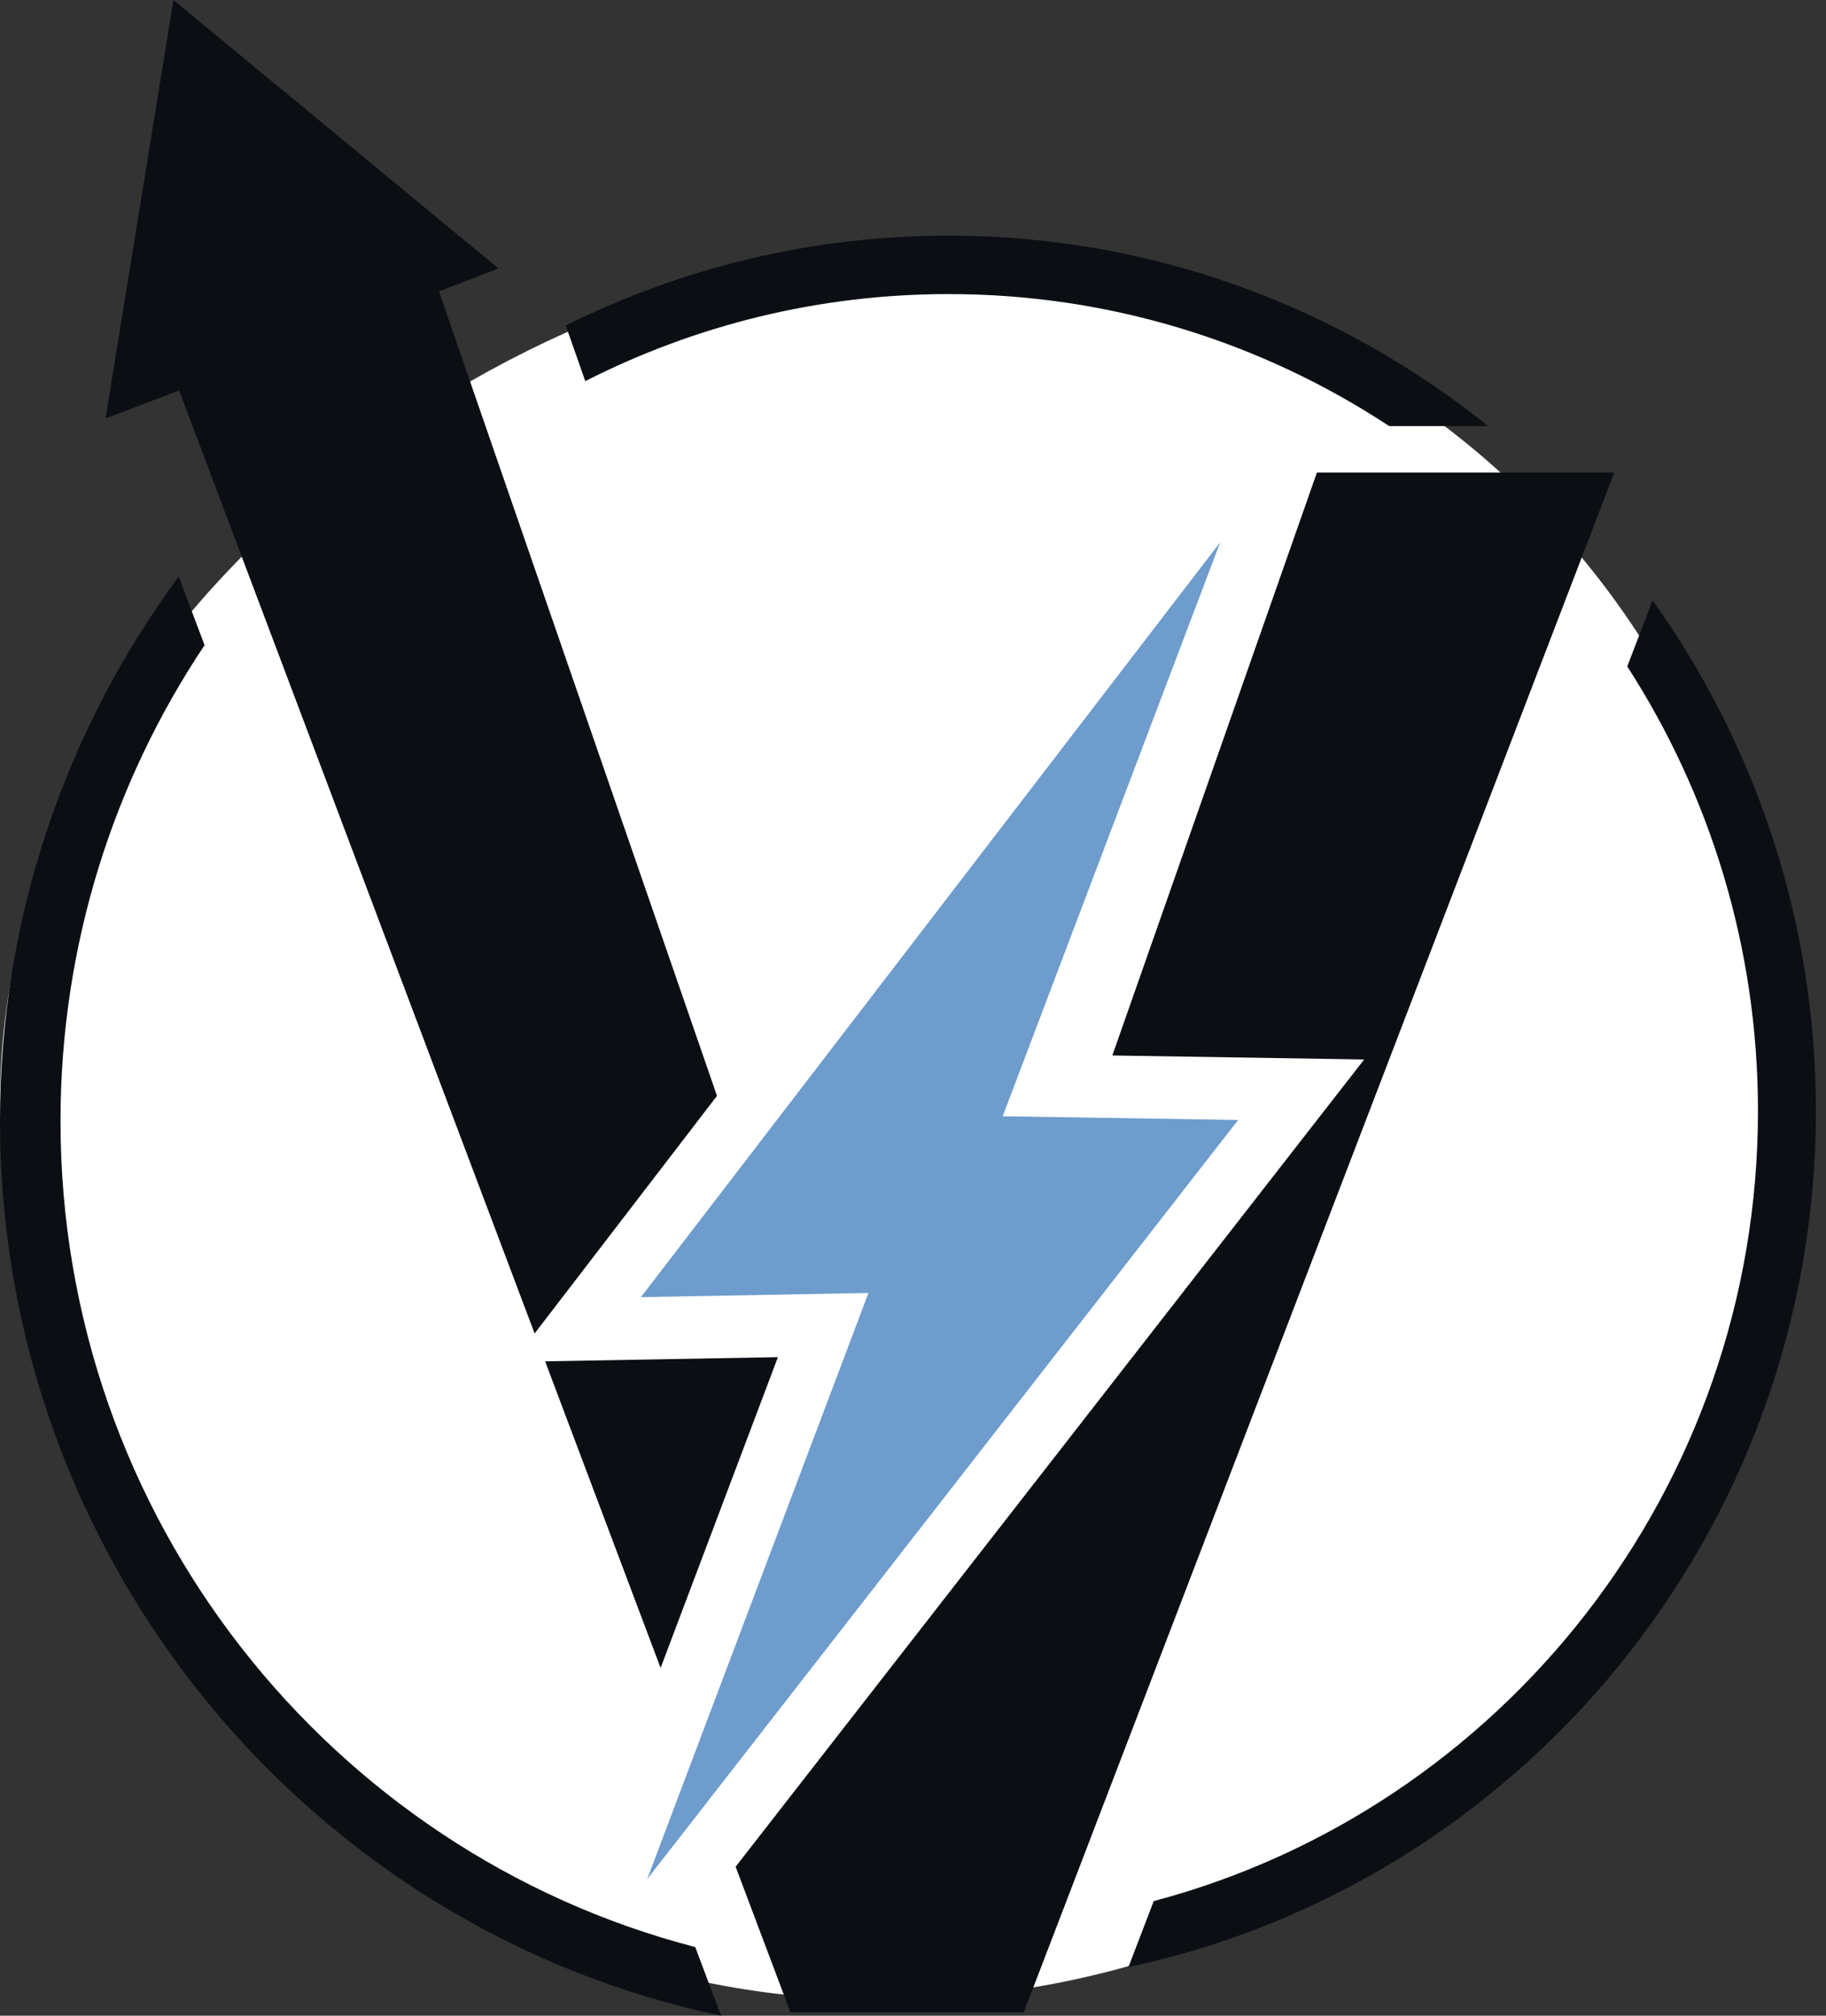
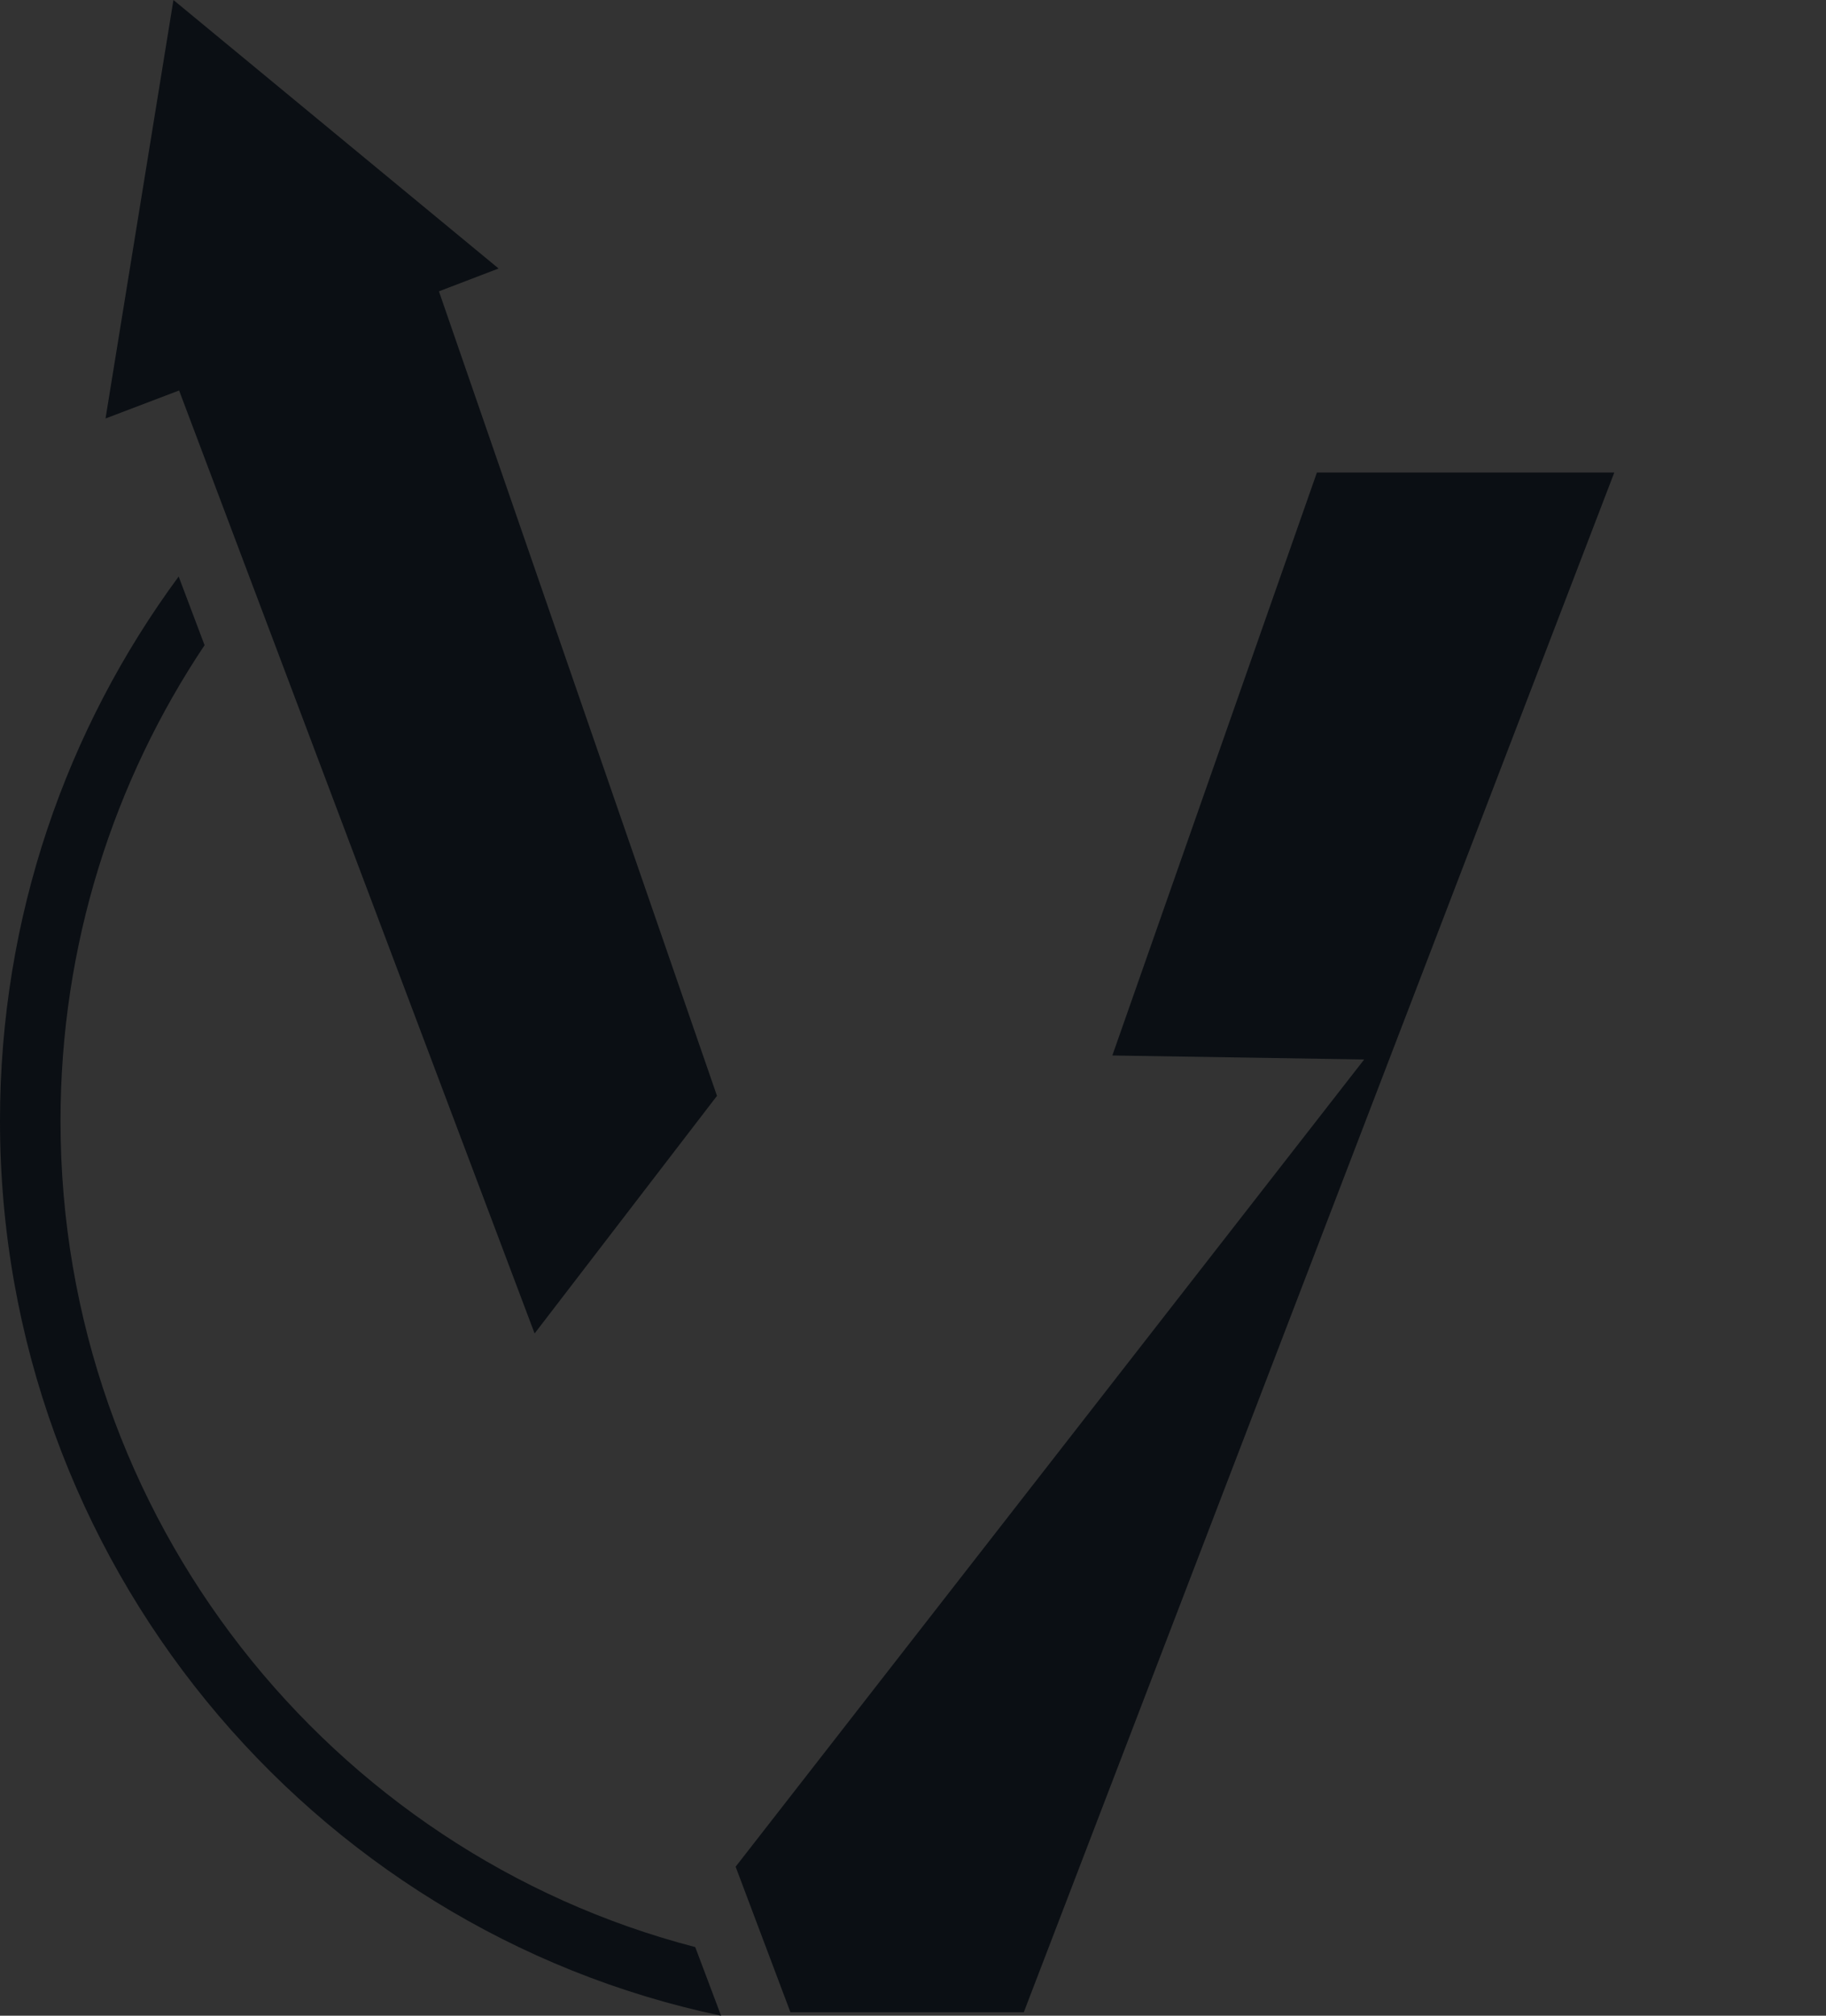
<svg xmlns="http://www.w3.org/2000/svg" width="58" height="64" viewBox="0 0 58 64" fill="none">
  <rect x="0" y="0" width="58" height="64" fill="#333333" stroke="none" />
-   <path d="M56.5 35.5C56.5 50.964 43.74 63.5 28 63.5C12.26 63.5 0 50.464 0 35C0 19.536 16.5 8 29 8C44.74 8 56.5 20.036 56.5 35.5Z" fill="white" />
-   <path d="M52.492 19.062L51.687 21.16C54.31 25.224 55.839 30.073 55.839 35.273C55.839 47.301 47.676 57.441 36.647 60.36L35.842 62.458C48.3 59.799 57.679 48.619 57.679 35.273C57.679 29.229 55.753 23.628 52.492 19.062V19.062ZM47.269 13.529C42.562 9.748 36.606 7.481 30.131 7.481C25.767 7.481 21.643 8.507 17.971 10.336L18.59 12.101C22.063 10.336 25.984 9.337 30.131 9.337C35.29 9.337 40.097 10.879 44.126 13.529H47.265H47.269Z" fill="#0B0F14" />
  <path d="M22.081 61.82C10.5 58.814 1.922 48.195 1.922 35.592C1.922 30.004 3.609 24.805 6.498 20.485L5.675 18.305C2.112 23.135 0 29.115 0 35.587C0 49.559 9.845 61.259 22.904 64L22.081 61.815V61.82Z" fill="#0B0F14" />
-   <path d="M38.759 17.215L20.358 41.185L27.585 41.052L20.557 59.663L39.328 35.56L31.849 35.442L38.759 17.215Z" fill="#6D9CCD" />
  <path d="M22.774 34.794L13.942 9.25L15.837 8.525L5.509 0L3.352 13.287L5.689 12.398L16.981 42.338L22.774 34.794Z" fill="#0B0F14" />
-   <path d="M24.709 43.091L17.315 43.223L20.983 52.957L24.709 43.091Z" fill="#0B0F14" />
  <path d="M41.83 15.002L35.332 33.512L43.331 33.639L23.366 59.269L25.107 63.89H32.519L48.048 23.413L51.276 15.002H41.83Z" fill="#0B0F14" />
</svg>